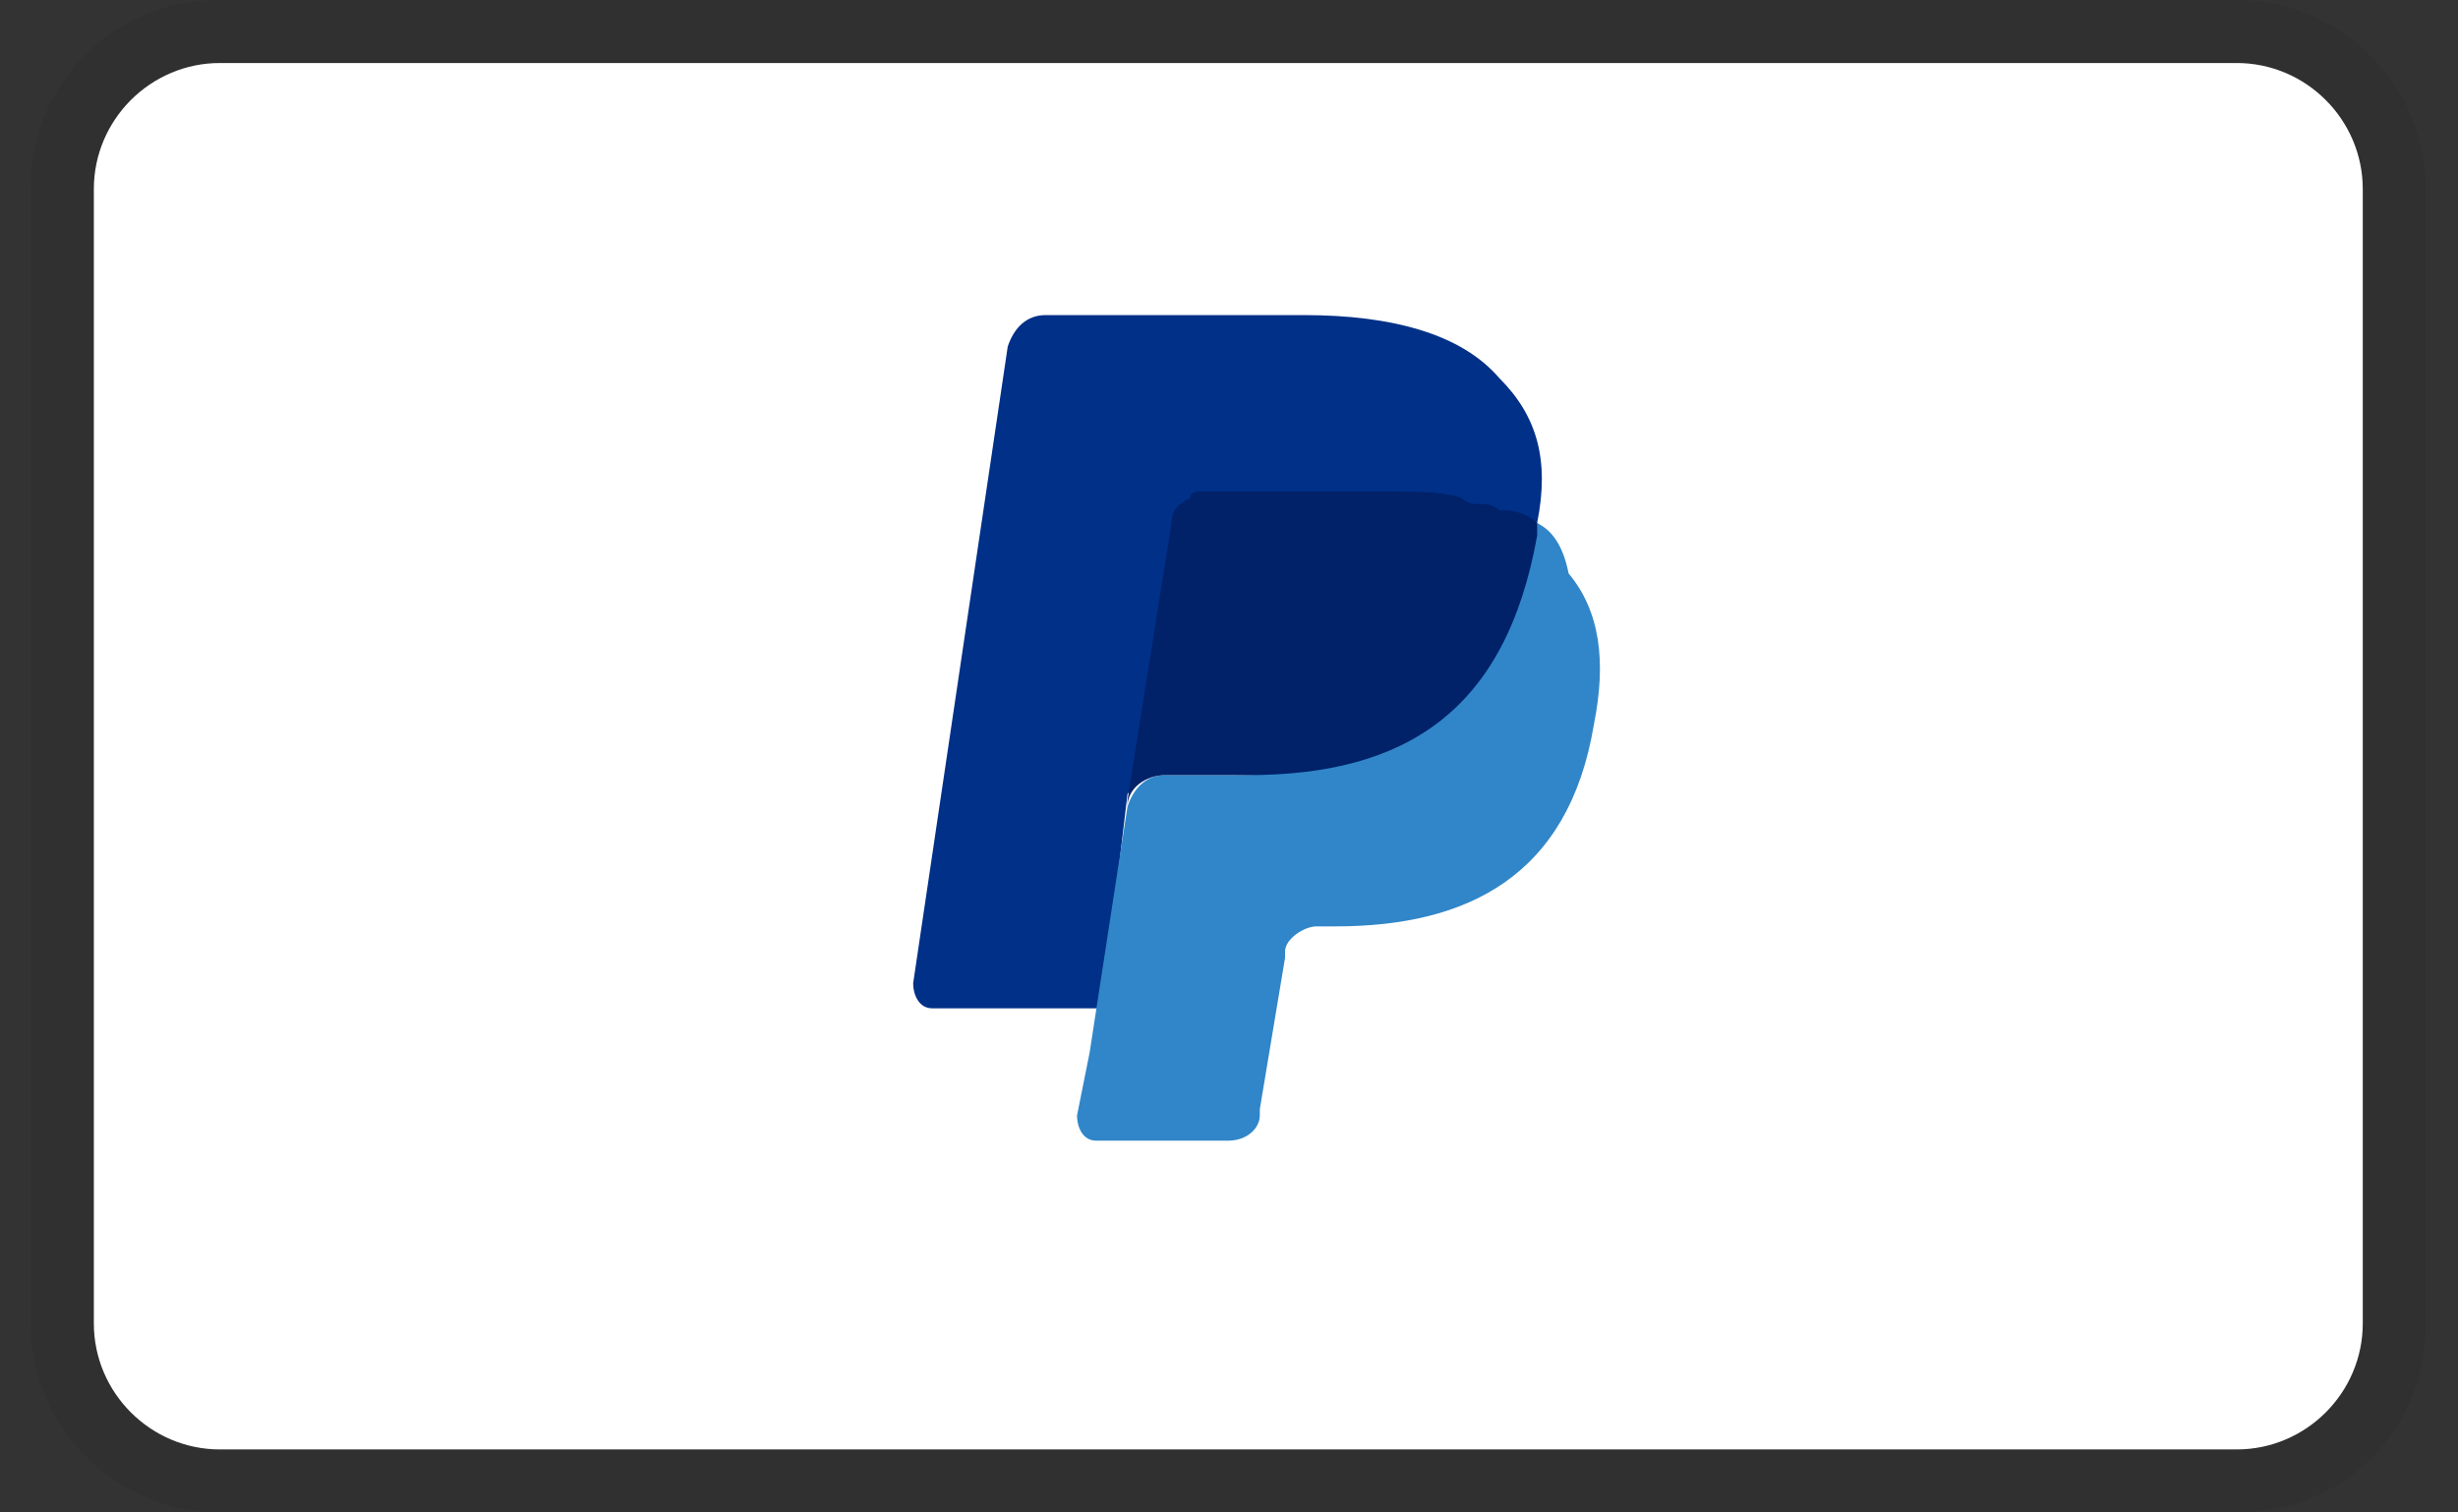
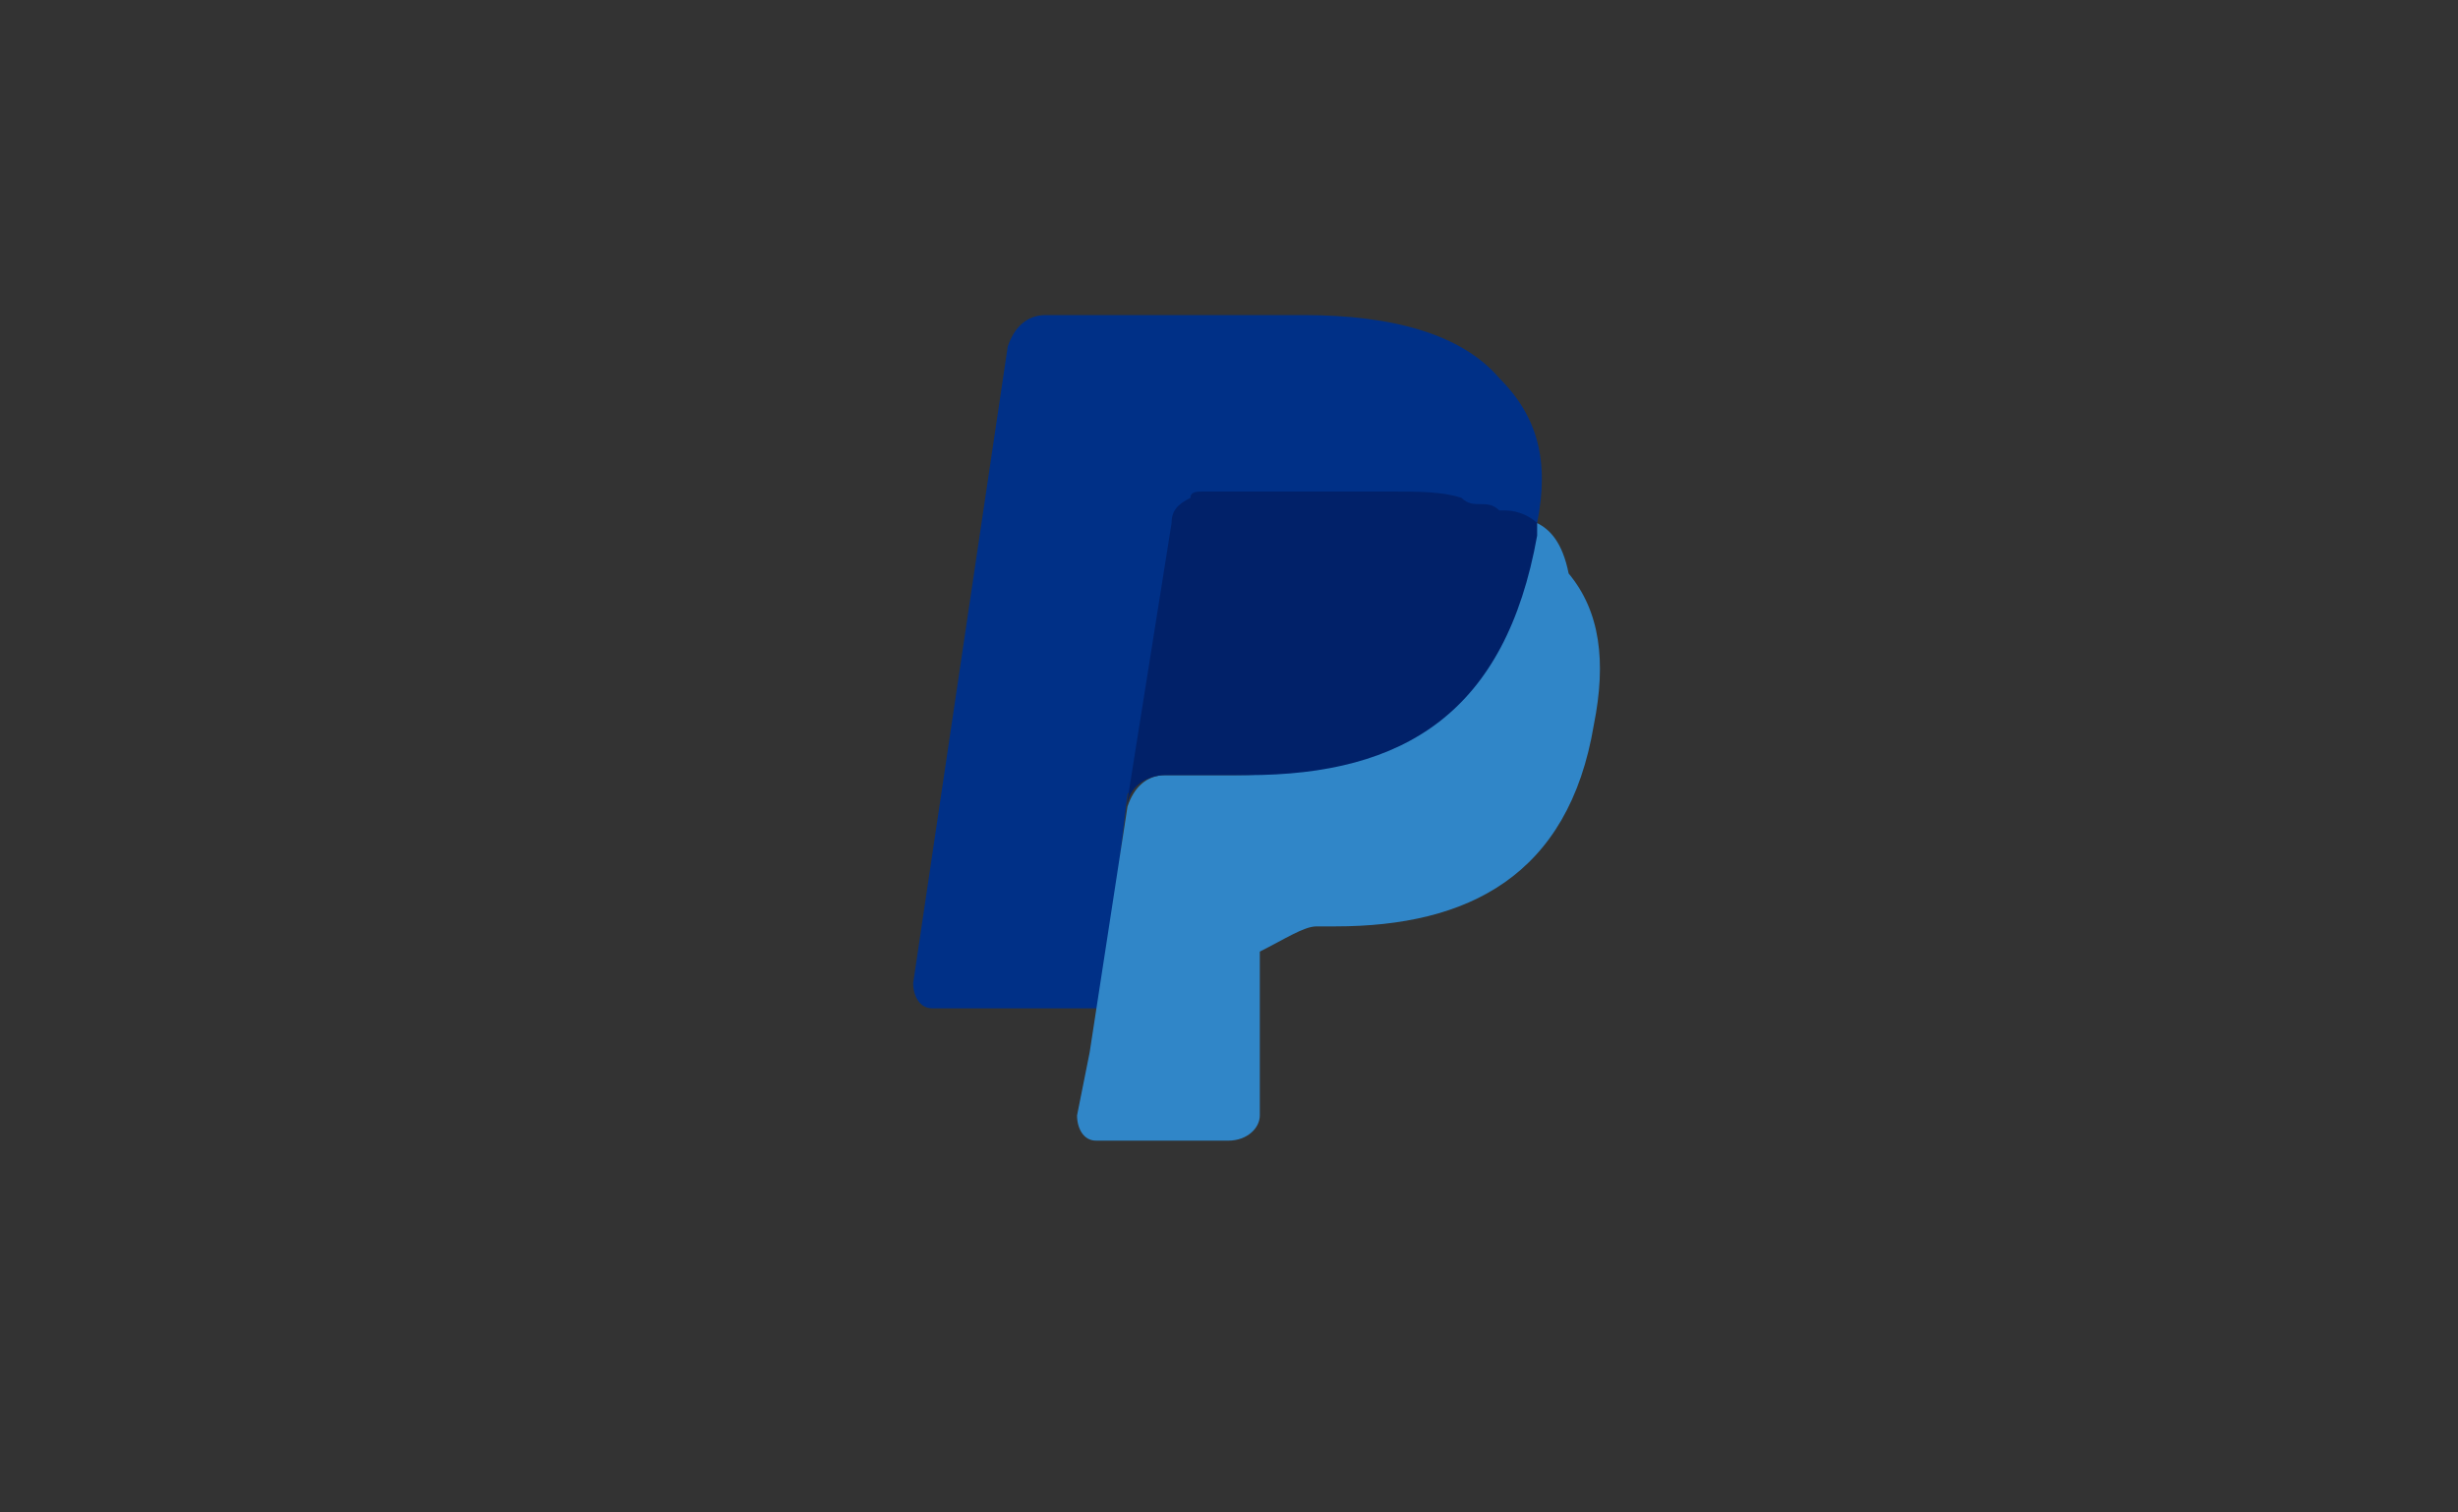
<svg xmlns="http://www.w3.org/2000/svg" width="39" height="24" viewBox="0 0 39 24" fill="none">
  <rect x="0" y="0" width="39" height="24" fill="#333333" stroke="none" />
  <g clipPath="url(#clip0_688_44018)">
-     <path opacity="0.07" d="M35.489 0H3.489C1.789 0 0.489 1.3 0.489 3V21C0.489 22.7 1.889 24 3.489 24H35.489C37.189 24 38.489 22.7 38.489 21V3C38.489 1.3 37.089 0 35.489 0Z" fill="black" />
-     <path d="M35.489 1C36.589 1 37.489 1.9 37.489 3V21C37.489 22.1 36.589 23 35.489 23H3.489C2.389 23 1.489 22.1 1.489 21V3C1.489 1.9 2.389 1 3.489 1H35.489Z" fill="white" />
    <path d="M24.389 8.3C24.589 7.3 24.389 6.6 23.789 6C23.189 5.3 22.089 5 20.689 5H16.589C16.289 5 16.089 5.2 15.989 5.5L14.489 15.6C14.489 15.8 14.589 16 14.789 16H17.489L17.889 12.6L19.689 10.4L24.389 8.3Z" fill="#003087" />
-     <path d="M24.389 8.3L24.189 8.5C23.689 11.3 21.989 12.3 19.589 12.3H18.489C18.189 12.3 17.989 12.5 17.889 12.8L17.289 16.7L17.089 17.7C17.089 17.9 17.189 18.1 17.389 18.1H19.489C19.789 18.1 19.989 17.9 19.989 17.7V17.6L20.389 15.2V15.1C20.389 14.9 20.689 14.7 20.889 14.7H21.189C23.289 14.7 24.889 13.9 25.289 11.5C25.489 10.5 25.389 9.7 24.889 9.1C24.789 8.6 24.589 8.4 24.389 8.3Z" fill="#3086C8" />
+     <path d="M24.389 8.3L24.189 8.5C23.689 11.3 21.989 12.3 19.589 12.3H18.489C18.189 12.3 17.989 12.5 17.889 12.8L17.289 16.7L17.089 17.7C17.089 17.9 17.189 18.1 17.389 18.1H19.489C19.789 18.1 19.989 17.9 19.989 17.7V17.6V15.1C20.389 14.9 20.689 14.7 20.889 14.7H21.189C23.289 14.7 24.889 13.9 25.289 11.5C25.489 10.5 25.389 9.7 24.889 9.1C24.789 8.6 24.589 8.4 24.389 8.3Z" fill="#3086C8" />
    <path d="M23.789 8.1C23.689 8 23.589 8 23.489 8C23.389 8 23.289 8 23.189 7.9C22.889 7.8 22.489 7.8 22.089 7.8H19.089C18.989 7.8 18.889 7.8 18.889 7.9C18.689 8 18.589 8.1 18.589 8.3L17.889 12.7V12.8C17.889 12.5 18.189 12.3 18.489 12.3H19.789C22.289 12.3 23.889 11.3 24.389 8.5V8.3C24.289 8.2 24.089 8.1 23.889 8.1H23.789Z" fill="#012169" />
  </g>
  <defs>
    <clipPath id="clip0_688_44018">
-       <rect width="38" height="24" fill="white" transform="translate(0.489)" />
-     </clipPath>
+       </clipPath>
  </defs>
</svg>